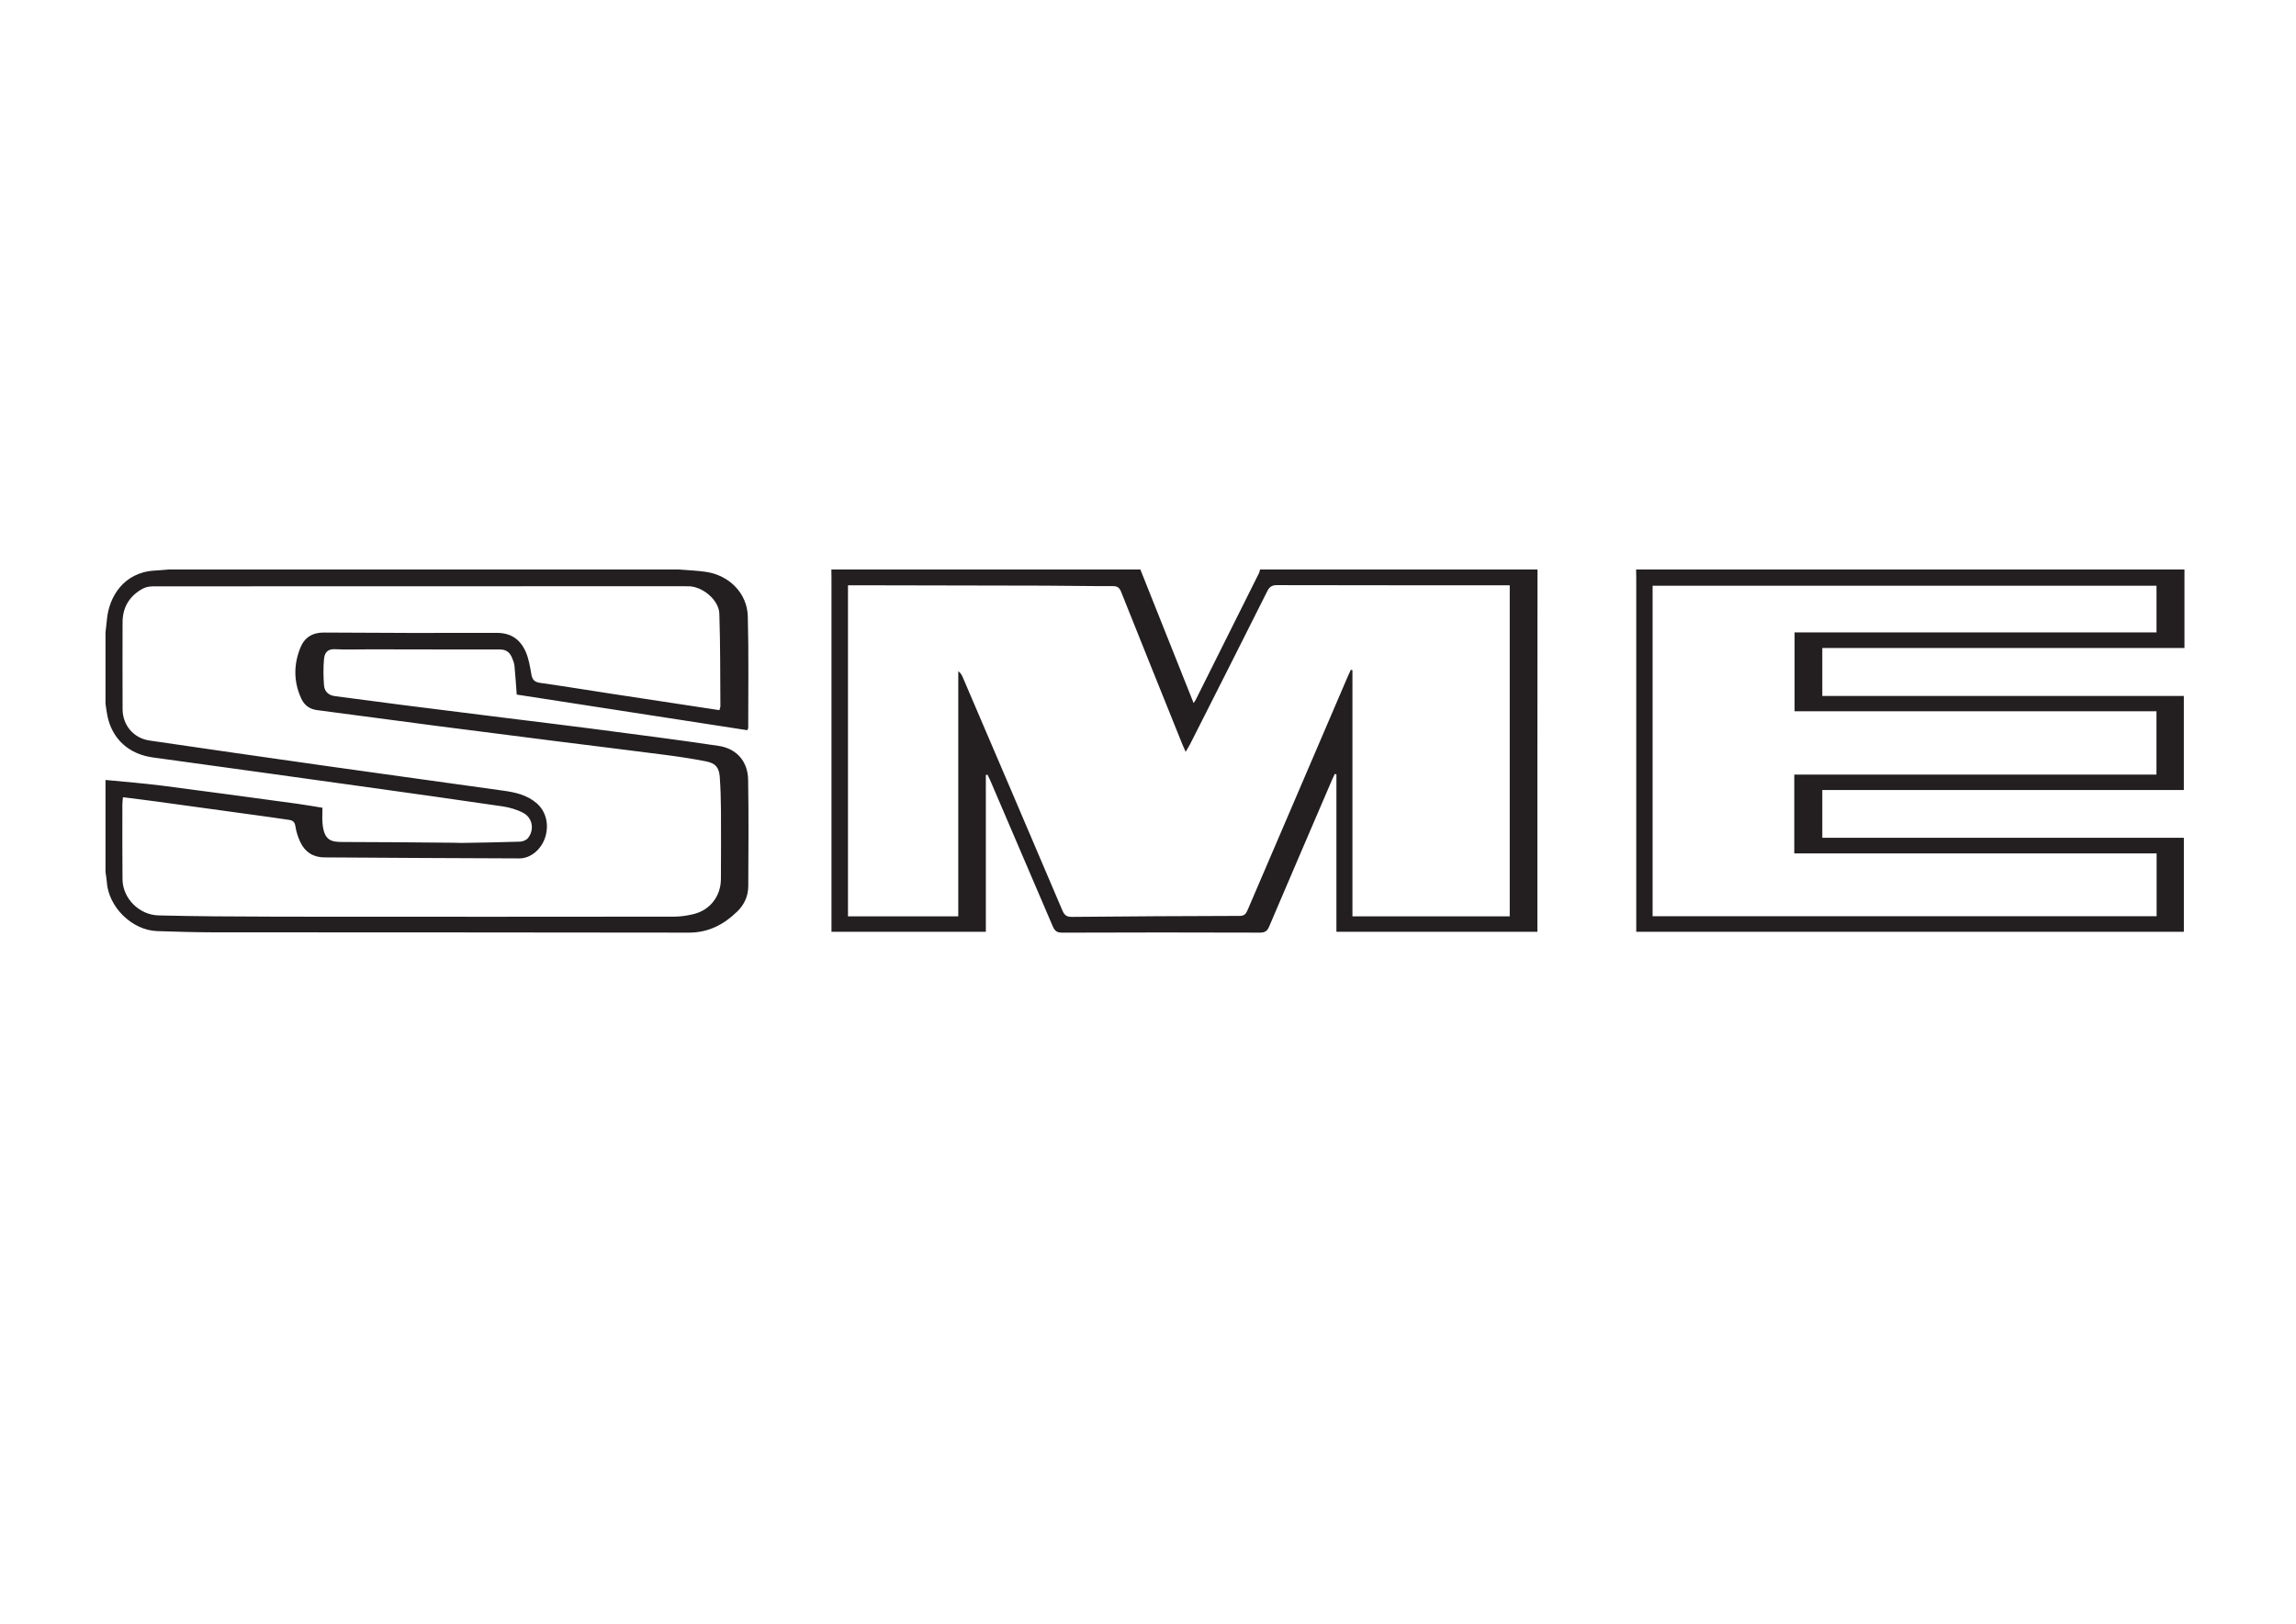
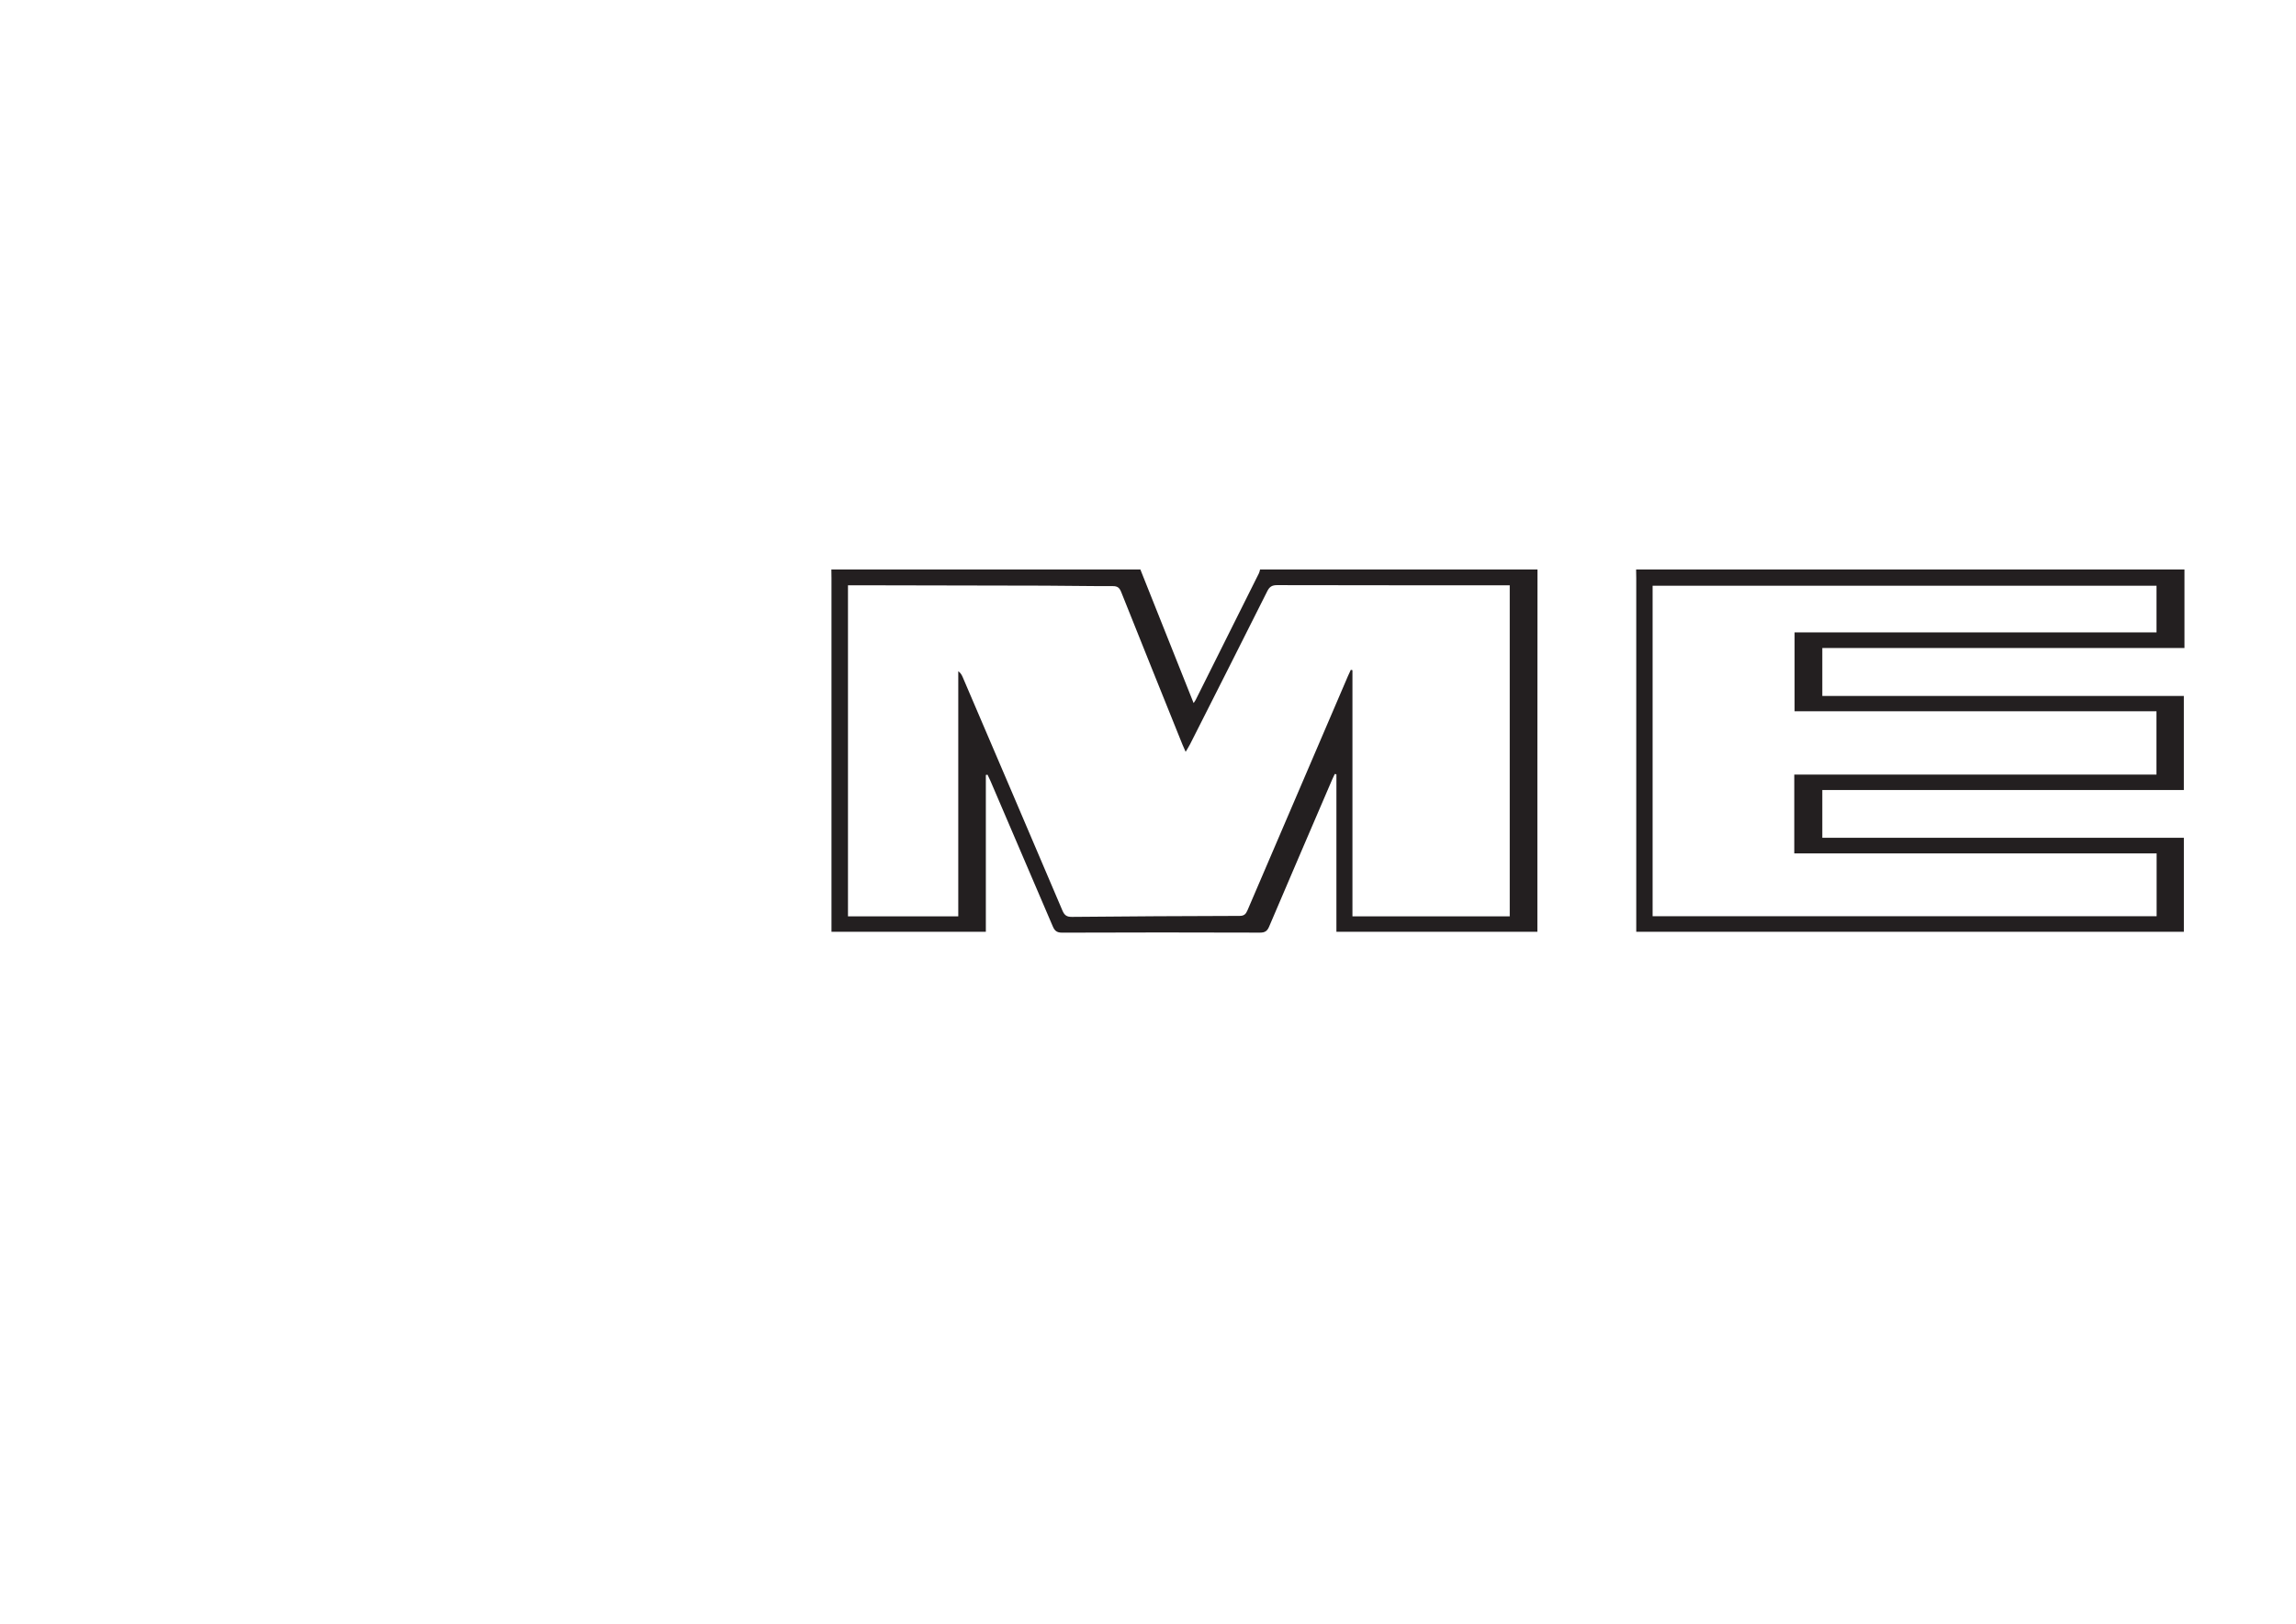
<svg xmlns="http://www.w3.org/2000/svg" xmlns:ns1="http://www.serif.com/" width="100%" height="100%" viewBox="0 0 3508 2481" version="1.1" xml:space="preserve" style="fill-rule:evenodd;clip-rule:evenodd;stroke-linejoin:round;stroke-miterlimit:2;">
  <g id="Layer-1" ns1:id="Layer 1" transform="matrix(4.167,0,0,4.167,0,0)">
    <g transform="matrix(1,0,0,1,553.56,214.76)">
      <path d="M0,121.18L0,-0.2L-2.6,-0.2C-30.16,-0.2 -57.71,-0.18 -85.27,-0.25C-87.14,-0.25 -88.06,0.29 -88.91,1.99C-98.28,20.7 -107.74,39.36 -117.18,58.02C-117.62,58.89 -118.16,59.71 -118.83,60.86C-119.34,59.7 -119.68,58.98 -119.98,58.25C-127.49,39.6 -135.01,20.96 -142.46,2.28C-143.08,0.72 -143.79,0.1 -145.54,0.11C-153.81,0.14 -162.08,-0.03 -170.35,-0.06C-193.49,-0.12 -216.63,-0.16 -239.76,-0.2L-242.64,-0.2L-242.64,121.17L-202.2,121.17L-202.2,31.3C-201.29,31.97 -200.91,32.72 -200.57,33.49C-188.37,61.99 -176.15,90.49 -164.02,119.02C-163.27,120.77 -162.45,121.39 -160.52,121.37C-140.04,121.17 -119.56,121.06 -99.08,121.01C-97.39,121.01 -96.76,120.37 -96.15,118.94C-83.9,90.3 -71.6,61.67 -59.3,33.04C-58.98,32.28 -58.61,31.54 -58.26,30.79C-58.06,30.84 -57.86,30.88 -57.67,30.93L-57.67,121.18L0,121.18ZM10.18,-5.98C10.17,17.88 10.15,41.75 10.14,65.61C10.13,84.98 10.14,104.34 10.14,123.71L10.14,126.83L-63.55,126.83L-63.55,69.1C-63.76,69.06 -63.96,69.03 -64.16,68.99C-64.48,69.67 -64.81,70.34 -65.11,71.03C-72.83,88.99 -80.56,106.94 -88.22,124.93C-88.91,126.55 -89.73,127.14 -91.56,127.14C-115.75,127.06 -139.94,127.05 -164.12,127.15C-166.12,127.16 -166.89,126.41 -167.58,124.77C-175.16,107.01 -182.78,89.27 -190.4,71.52C-190.73,70.75 -191.12,70 -191.47,69.25C-191.68,69.28 -191.88,69.31 -192.09,69.34L-192.09,126.82L-248.69,126.82L-248.69,-2.85C-248.69,-3.89 -248.72,-4.93 -248.73,-5.98L-135.43,-5.98C-128.96,10.24 -122.5,26.45 -115.91,42.98C-115.47,42.32 -115.27,42.07 -115.14,41.8C-107.4,26.32 -99.66,10.85 -91.94,-4.64C-91.73,-5.05 -91.68,-5.53 -91.55,-5.98L10.18,-5.98Z" style="fill:rgb(35,31,32);" />
    </g>
    <g transform="matrix(1,0,0,1,264.33,228.51)">
-       <path d="M0,93.68C0.02,85.32 0.08,76.97 0.02,68.61C-0.01,64.52 -0.13,60.42 -0.42,56.35C-0.68,52.82 -1.97,51.29 -5.49,50.6C-10.36,49.65 -15.28,48.9 -20.21,48.26C-33.41,46.54 -46.63,44.95 -59.83,43.28C-74.55,41.41 -89.27,39.55 -103.98,37.64C-118.7,35.72 -133.4,33.74 -148.11,31.81C-150.8,31.45 -152.71,30.07 -153.85,27.62C-156.71,21.45 -156.7,15.15 -154.2,8.95C-152.71,5.26 -149.83,3.35 -145.54,3.38C-124.41,3.52 -103.28,3.58 -82.15,3.5C-76.95,3.49 -73.56,5.96 -71.6,10.36C-70.45,12.94 -70,15.87 -69.5,18.69C-69.16,20.65 -68.37,21.53 -66.32,21.82C-57.43,23.08 -48.57,24.53 -39.69,25.89C-26.71,27.87 -13.72,29.83 -0.56,31.83C-0.38,31.15 -0.19,30.76 -0.19,30.38C-0.28,19.06 -0.19,7.74 -0.58,-3.57C-0.75,-8.61 -6.84,-13.58 -11.91,-13.59C-19.3,-13.61 -26.69,-13.6 -34.08,-13.6C-92.1,-13.6 -150.11,-13.6 -208.13,-13.56C-209.43,-13.56 -210.89,-13.32 -212.01,-12.7C-216.83,-10.05 -219.38,-5.92 -219.39,-0.35C-219.4,10.25 -219.43,20.86 -219.38,31.46C-219.35,37.39 -215.35,42.11 -209.49,42.97C-188.39,46.06 -167.28,49.1 -146.16,52.09C-124.02,55.22 -101.86,58.26 -79.7,61.36C-75.3,61.97 -71.03,62.93 -67.52,65.99C-64.13,68.95 -62.9,73.79 -64.46,78.55C-65.9,82.9 -69.74,86.19 -73.9,86.18C-97.76,86.11 -121.61,85.96 -145.47,85.81C-149.56,85.78 -152.54,83.79 -154.25,80.13C-155.09,78.34 -155.72,76.38 -156.01,74.42C-156.25,72.79 -157.02,72.23 -158.44,72.04C-161.06,71.67 -163.67,71.28 -166.29,70.91C-179.96,69.03 -193.62,67.14 -207.29,65.28C-211.22,64.74 -215.17,64.27 -219.25,63.75C-219.34,64.82 -219.46,65.61 -219.46,66.39C-219.46,75.54 -219.5,84.68 -219.41,93.82C-219.34,100.88 -213.26,106.92 -206.18,107.08C-199.28,107.23 -192.38,107.38 -185.47,107.42C-172.14,107.51 -158.8,107.56 -145.46,107.56C-102.71,107.58 -59.96,107.58 -17.22,107.53C-14.84,107.53 -12.41,107.18 -10.09,106.62C-3.93,105.14 -0.01,99.99 0,93.68M9.98,57.34C10.19,70.35 10.11,83.37 10.03,96.39C10.01,99.95 8.6,103.11 6,105.64C1.05,110.43 -4.55,113.41 -11.76,113.39C-69.85,113.28 -127.94,113.33 -186.02,113.28C-192.92,113.27 -199.83,113.05 -206.73,112.83C-215.97,112.52 -224.65,103.92 -225.18,94.67C-225.25,93.5 -225.49,92.33 -225.65,91.17L-225.65,57.42C-218.63,58.11 -211.59,58.65 -204.6,59.55C-188.13,61.66 -171.69,63.93 -155.24,66.16C-152.19,66.58 -149.16,67.12 -146.1,67.61C-146.1,69.73 -146.24,71.51 -146.08,73.26C-145.55,79.12 -143.4,80.15 -139.14,80.16C-125.41,80.16 -111.67,80.33 -97.94,80.44C-96.98,80.44 -96.01,80.52 -95.05,80.51C-87.91,80.38 -80.77,80.29 -73.63,80.04C-72.62,80.01 -71.32,79.46 -70.72,78.71C-68.35,75.71 -69.03,71.35 -72.41,69.53C-74.74,68.28 -77.46,67.49 -80.1,67.1C-97.46,64.54 -114.85,62.12 -132.24,59.7C-157.58,56.17 -182.91,52.64 -208.25,49.17C-217.06,47.97 -223.18,42.48 -224.96,33.89C-225.26,32.43 -225.42,30.93 -225.65,29.45L-225.65,3.41C-225.48,1.85 -225.28,0.29 -225.14,-1.28C-224.4,-9.73 -218.95,-18.69 -207.68,-19.33C-205.95,-19.42 -204.23,-19.59 -202.51,-19.73L-15.43,-19.73C-12.11,-19.45 -8.75,-19.35 -5.46,-18.86C3.05,-17.61 9.63,-11.02 9.86,-2.58C10.23,11.07 10,24.73 10.01,38.39C10.01,38.53 9.89,38.67 9.67,39.18C-18.46,34.83 -46.68,30.47 -74.87,26.12C-75.15,22.45 -75.35,19.02 -75.69,15.6C-75.79,14.58 -76.2,13.58 -76.59,12.62C-77.39,10.69 -78.7,9.59 -80.99,9.59C-96.97,9.61 -112.94,9.56 -128.92,9.54C-133.1,9.54 -137.28,9.72 -141.45,9.49C-144.38,9.32 -145.33,10.94 -145.53,13.11C-145.81,16.3 -145.77,19.54 -145.53,22.74C-145.36,24.92 -143.92,26.37 -141.62,26.68C-133.28,27.79 -124.93,28.9 -116.58,29.96C-104.41,31.51 -92.23,33.02 -80.06,34.54C-69.08,35.91 -58.09,37.22 -47.12,38.65C-31.7,40.67 -16.27,42.63 -0.89,44.92C5.81,45.92 9.87,50.65 9.98,57.34" style="fill:rgb(35,31,32);" />
-     </g>
+       </g>
    <g transform="matrix(1,0,0,1,790.75,214.48)">
      <path d="M0,121.41L0,98.38L-132.86,98.38L-132.86,69.48L-0.06,69.48L-0.06,46.27L-132.75,46.27L-132.75,17.36L-0.04,17.36L-0.04,0.25L-184.8,0.25L-184.8,121.41L0,121.41ZM10.21,-5.7L10.21,23.07L-122.58,23.07L-122.58,40.66L9.98,40.66L9.98,75.14L-122.58,75.14L-122.58,92.64L9.99,92.64L9.99,127.11L-190.8,127.11L-190.8,-2.57C-190.8,-3.61 -190.83,-4.65 -190.85,-5.7L10.21,-5.7Z" style="fill:rgb(35,31,32);" />
    </g>
  </g>
</svg>